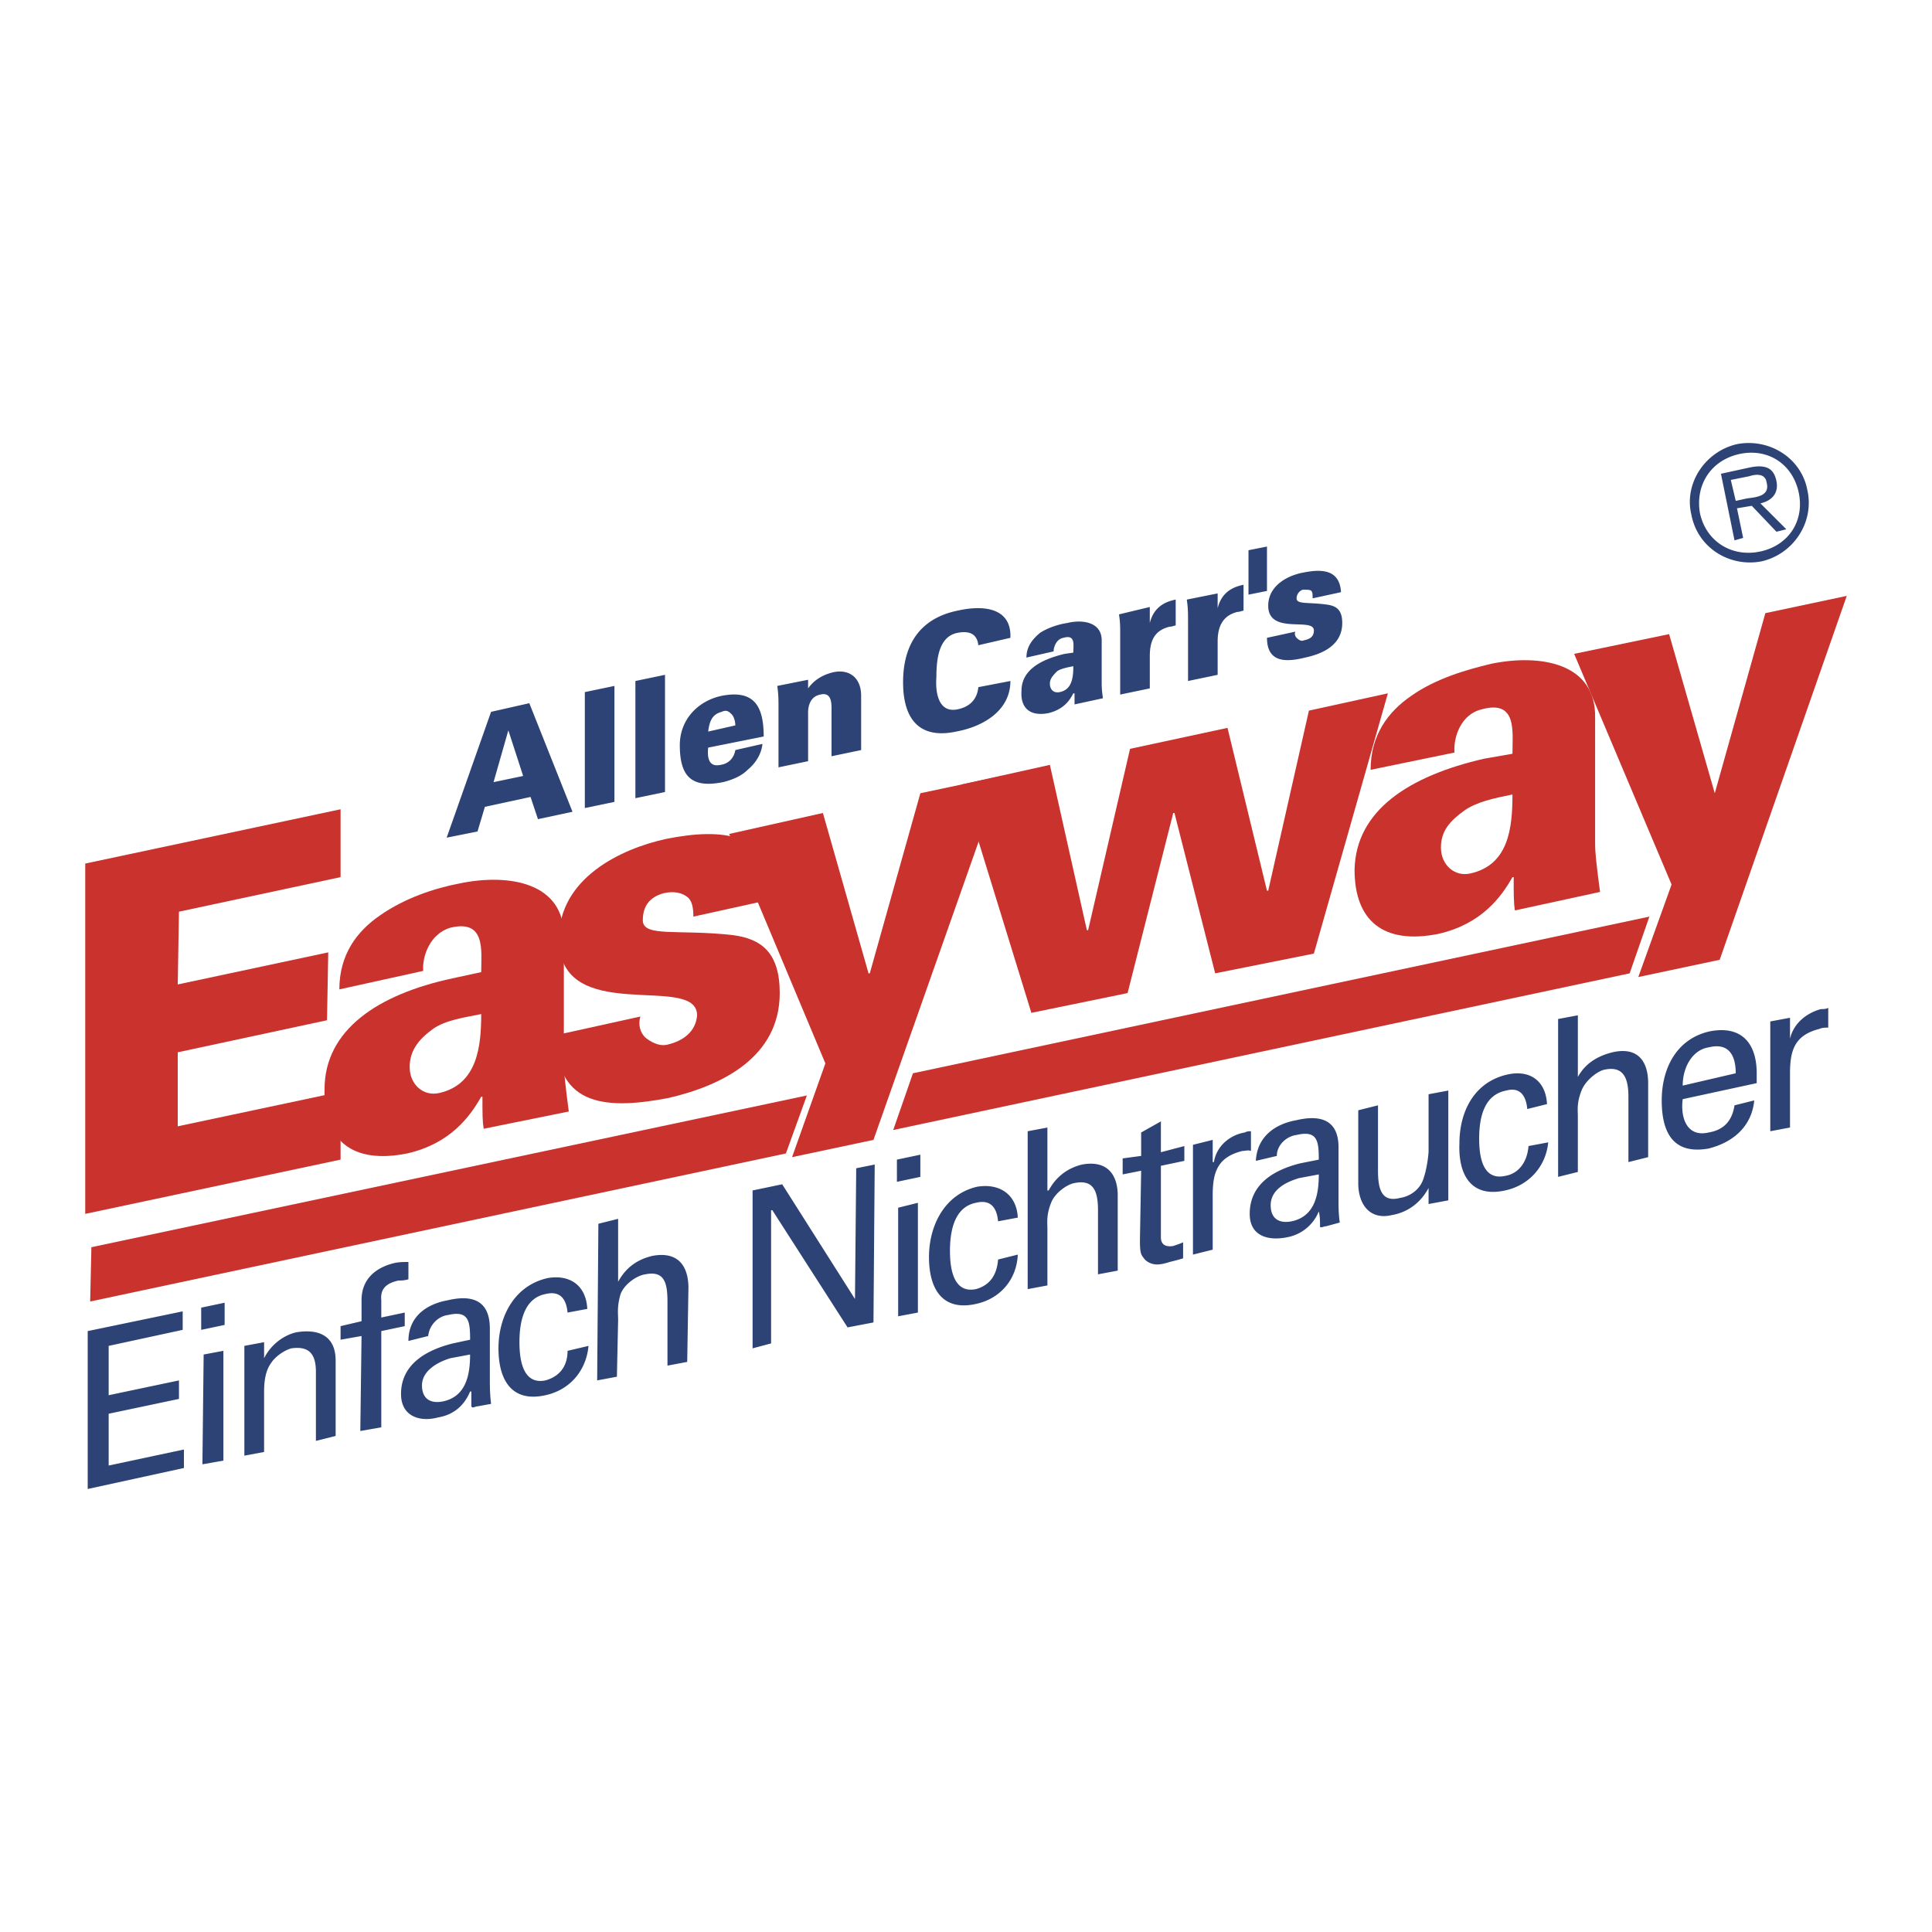
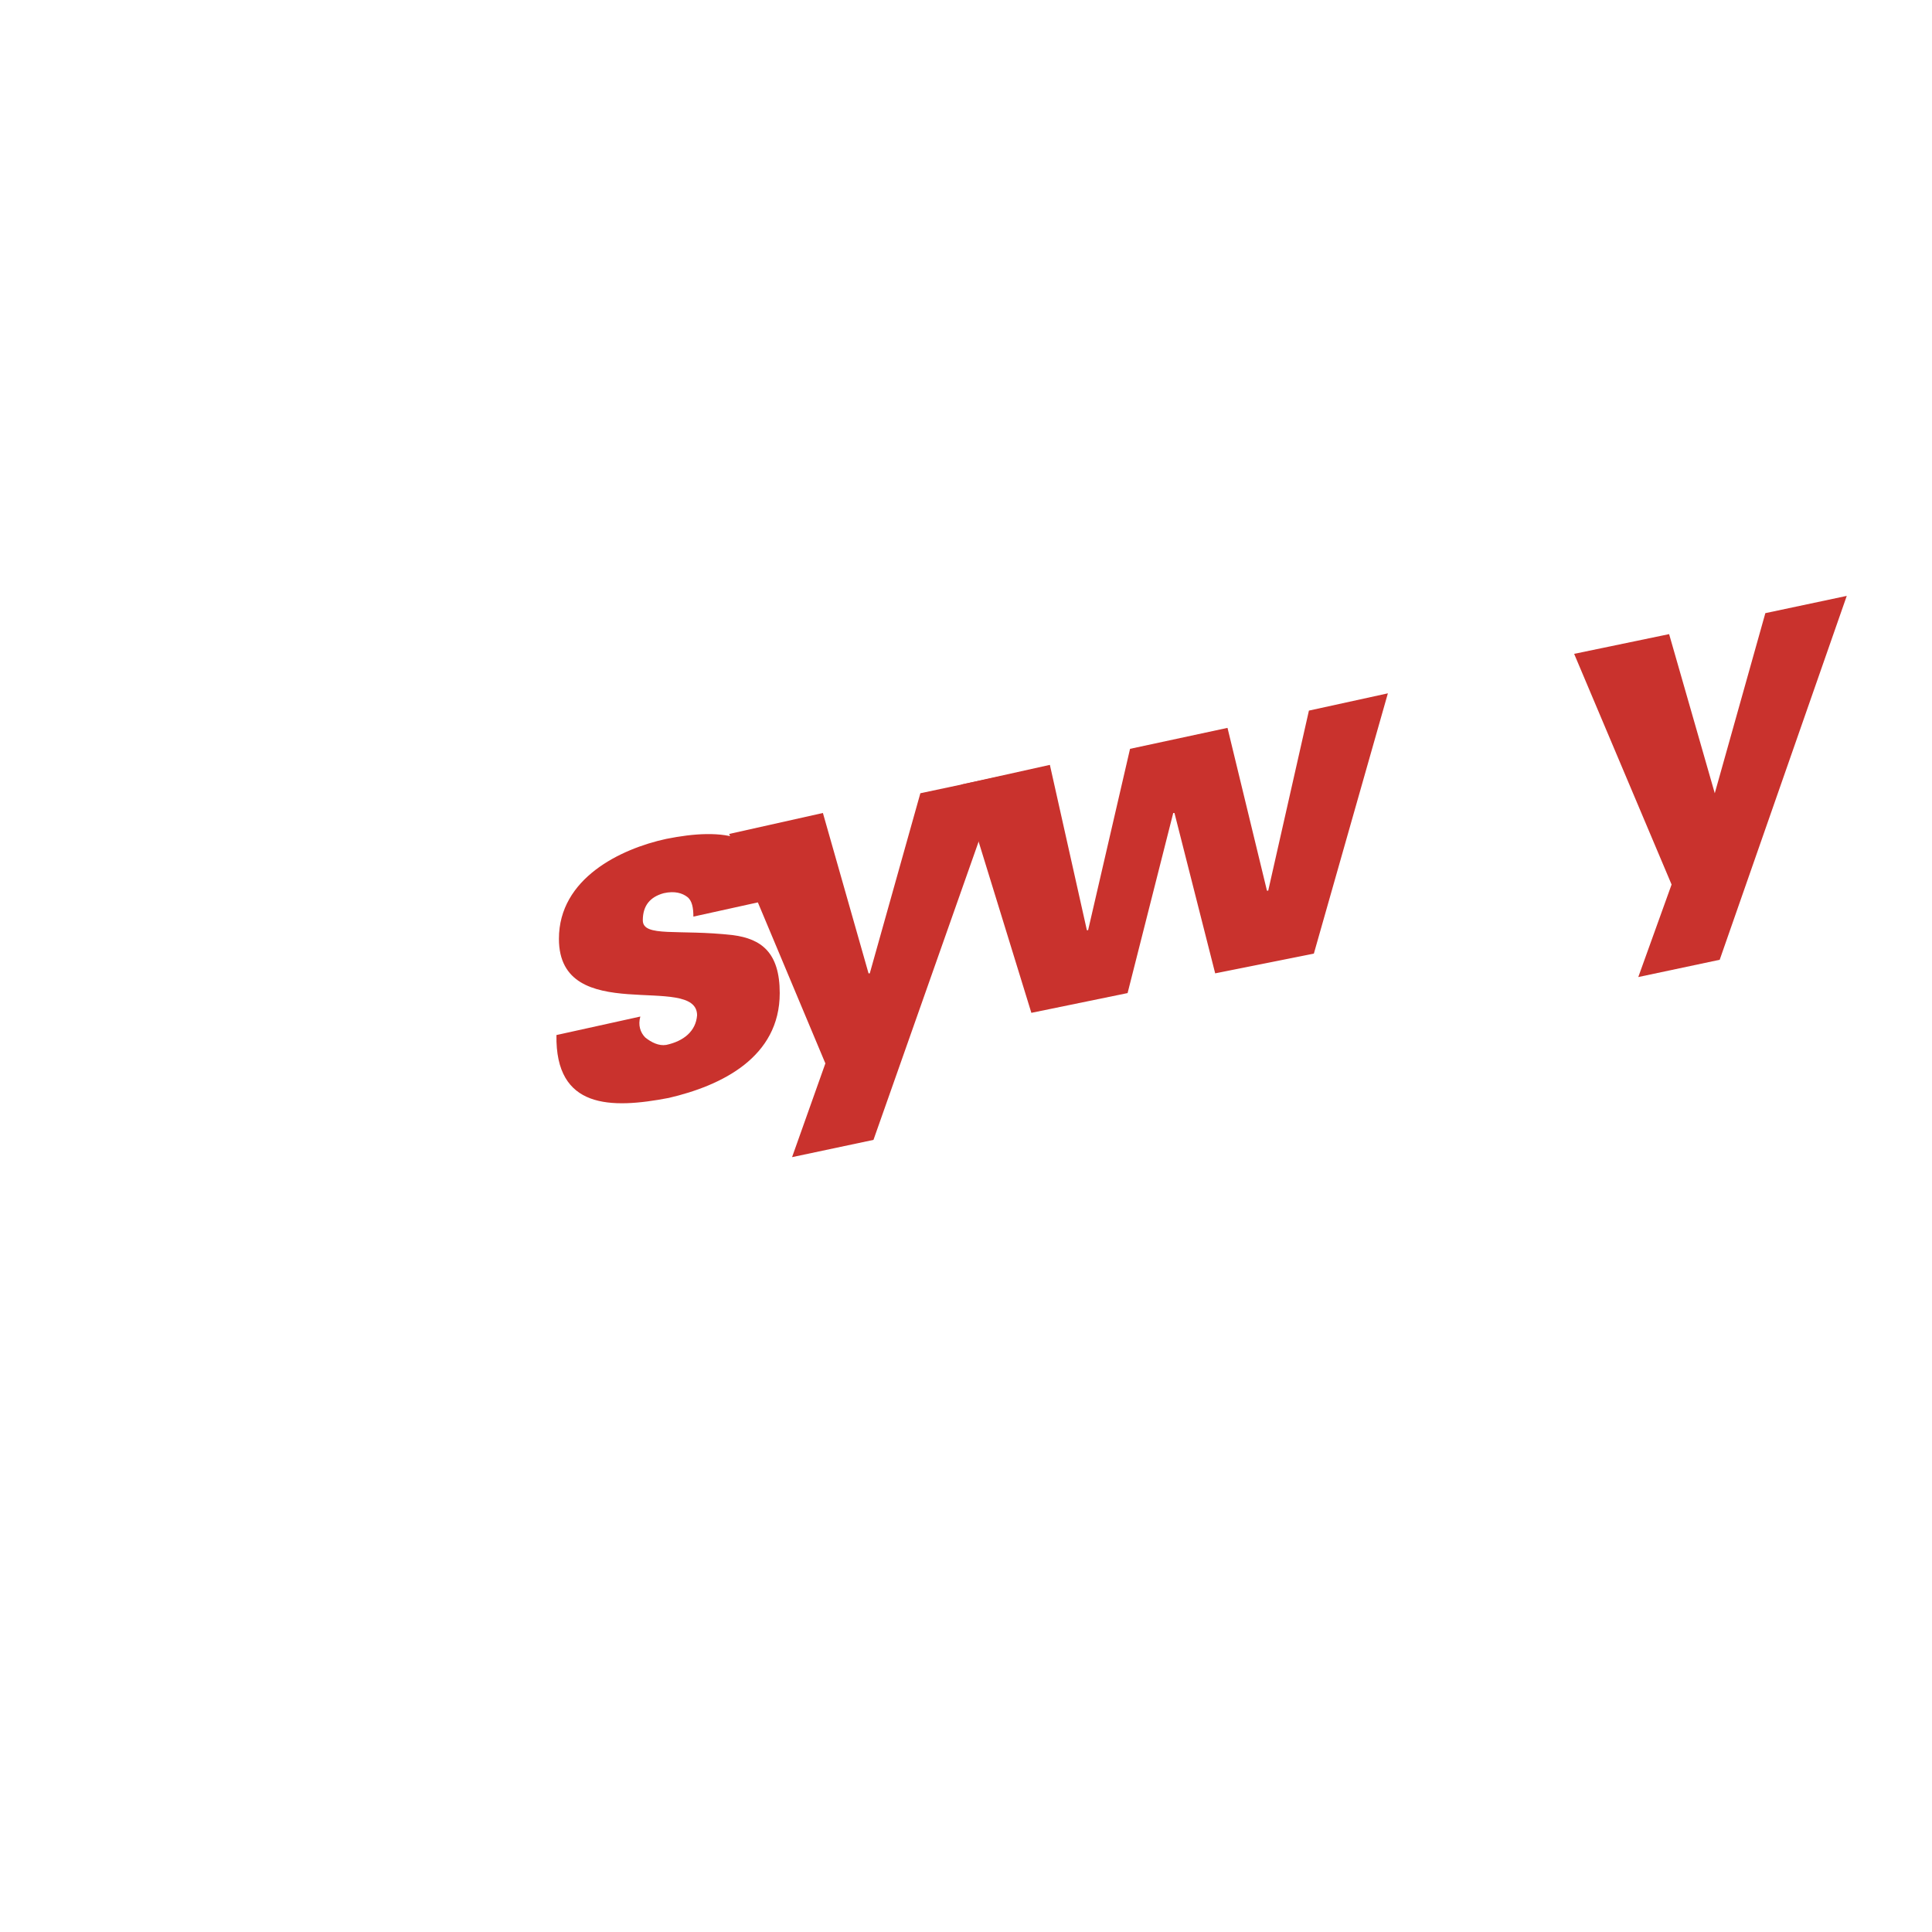
<svg xmlns="http://www.w3.org/2000/svg" width="2500" height="2500" viewBox="0 0 192.756 192.756">
  <path fill="#fff" d="M0 192.756h192.756V0H0v192.756z" />
-   <path fill-rule="evenodd" clip-rule="evenodd" fill="#c9322d" d="M9.119 124.434l-.123 5.416 69.413-14.77 2.093-5.785-71.383 15.139zM91.086 107.08l-1.969 5.66 73.474-15.629 1.969-5.661-73.474 15.63zM33.979 115.695v-6.769l-16.246 3.447v-7.385l14.893-3.199.123-6.77-15.016 3.2.123-7.261 16.123-3.446v-6.77L8.504 86.158v34.951l25.475-5.414z" />
-   <path d="M40.872 106.465c0-1.723.983-2.83 2.338-3.816 1.231-.859 2.954-1.105 4.8-1.475 0 3.199-.369 7.014-4.184 7.875-1.6.371-2.954-.861-2.954-2.584zm15.876 4.43c-.369-2.83-.492-3.938-.492-4.922V93.542c.123-5.538-5.538-6.4-10.338-5.415-2.585.492-5.538 1.477-8 3.2-2.338 1.6-4.061 3.938-4.061 7.384l8.369-1.846c-.123-1.354.615-3.692 2.707-4.307 3.569-.862 3.077 2.338 3.077 4.43l-2.83.615c-7.508 1.6-12.8 5.17-12.8 11.076-.123 5.047 2.708 7.508 8.246 6.4 4.307-.984 6.275-3.691 7.384-5.66h.123c0 1.723 0 2.461.123 3.197l8.492-1.721z" fill-rule="evenodd" clip-rule="evenodd" fill="#c9322d" />
  <path d="M77.548 89.604c-.37-6.646-5.539-7.015-11.077-5.908-4.554.985-10.707 3.939-10.707 9.969 0 8.86 13.784 3.323 13.784 7.632-.123 1.6-1.354 2.584-3.077 2.953-.738.123-1.477-.246-2.092-.738-.492-.492-.739-1.232-.492-2.092l-8.37 1.846c-.123 7.383 5.416 7.383 11.2 6.275 5.292-1.23 11.077-4.061 11.077-10.461 0-4.061-1.846-5.415-4.677-5.784-5.415-.615-8.984.246-8.984-1.477 0-1.477.738-2.338 2.092-2.707 1.108-.247 1.846 0 2.338.369s.616 1.107.616 1.969l8.369-1.846z" fill-rule="evenodd" clip-rule="evenodd" fill="#c9322d" />
  <path fill-rule="evenodd" clip-rule="evenodd" fill="#c9322d" d="M91.824 79.143l-5.046 17.968h-.123l-4.554-15.999-9.353 2.092 9.599 22.892-3.323 9.353 8.122-1.722 12.8-36.308-8.122 1.724z" />
  <path fill-rule="evenodd" clip-rule="evenodd" fill="#c9322d" d="M112.5 99.08l4.554-17.968h.123l4.062 15.999 9.845-1.969 7.385-25.968-7.877 1.723-4.062 17.968h-.124l-3.937-16.245-9.724 2.092-4.183 18.092h-.124l-3.691-16.492-8.862 1.969 7.015 22.77 9.6-1.971z" />
-   <path d="M143.761 84.558c0-1.723.984-2.708 2.338-3.692 1.231-.862 2.954-1.231 4.8-1.6 0 3.323-.368 7.015-4.184 7.876-1.601.37-2.954-.861-2.954-2.584zm15.876 4.43c-.369-2.83-.492-3.814-.492-4.922V71.635c.123-5.538-5.538-6.4-10.338-5.415-2.585.615-5.538 1.477-8 3.2-2.338 1.6-4.061 3.938-4.061 7.384l8.368-1.724c-.123-1.477.615-3.814 2.707-4.307 3.569-.985 3.077 2.215 3.077 4.43l-2.831.493c-7.507 1.722-12.799 5.169-12.922 11.076 0 5.046 2.83 7.508 8.369 6.4 4.307-.985 6.276-3.692 7.384-5.661h.123c0 1.723 0 2.584.123 3.322l8.493-1.845z" fill-rule="evenodd" clip-rule="evenodd" fill="#c9322d" />
  <path fill-rule="evenodd" clip-rule="evenodd" fill="#c9322d" d="M176.129 61.174l-5.046 17.969-4.555-15.877-9.475 1.969 9.721 23.015-3.322 9.23 8.123-1.723 12.677-36.306-8.123 1.723z" />
-   <path d="M47.641 82.958l.738-2.462 4.554-.983.739 2.215 3.446-.738-4.308-10.832-3.815.862-4.431 12.553 3.077-.615zm1.6-4.923l1.477-5.169 1.477 4.553-2.954.616zM61.302 80.004V68.435l-2.954.616v11.568l2.954-.615zM66.348 79.02V67.328l-2.954.615v11.692l2.954-.615zM76.194 73.481c0-3.077-.985-4.677-4.185-4.061-2.338.492-4.184 2.338-4.184 4.923 0 3.2 1.23 4.307 4.307 3.692.985-.246 1.846-.616 2.462-1.231.738-.615 1.354-1.478 1.477-2.584l-2.708.615c-.123.739-.615 1.354-1.477 1.477-1.107.246-1.353-.615-1.23-1.723l5.538-1.108zm-5.538-.492c.123-.984.369-1.723 1.353-1.969.493-.246.739 0 .985.246s.369.738.369 1.107l-2.707.616zM80.625 67.82l-3.077.615c.123.862.123 1.354.123 2.093v6.03l2.954-.615v-4.677c0-.123-.123-1.723 1.229-1.969.985-.246 1.108.614 1.108 1.354v4.8l2.954-.616V69.42c0-1.846-1.231-2.708-2.831-2.339-.985.247-1.846.739-2.461 1.6v-.861h.001zM100.808 63.635c.123-2.953-2.584-3.323-5.292-2.707-3.569.738-5.415 3.2-5.415 7.138 0 3.938 1.846 5.661 5.292 4.923 2.708-.492 5.415-2.092 5.415-5.046l-3.199.615c-.123 1.231-.862 1.97-2.093 2.216-1.846.369-2.215-1.6-2.092-3.2 0-1.846.246-4.062 2.092-4.431 1.231-.246 1.97.123 2.093 1.231l3.199-.739zM104.747 68.189c0-.492.368-.861.737-1.231.369-.246.985-.369 1.601-.492 0 1.107-.123 2.338-1.354 2.585-.616.123-.984-.247-.984-.862zm5.292 1.477c-.123-.862-.123-1.231-.123-1.6v-4.185c0-1.845-1.97-2.092-3.446-1.722-.862.123-1.97.492-2.708.984-.738.615-1.354 1.354-1.354 2.462l2.708-.616c0-.369.246-1.231.985-1.354 1.23-.369.984.739.984 1.477l-.861.123c-2.585.616-4.308 1.723-4.308 3.692-.123 1.724.861 2.585 2.708 2.216 1.477-.369 2.092-1.231 2.461-1.969h.123v1.106l2.831-.614zM114.716 60.559l-3.077.738c.123.739.123 1.23.123 1.969v6.031l2.954-.616v-3.199c0-1.601.492-2.585 1.969-2.954.246 0 .492-.123.615-.123V59.82c-1.231.246-2.215.862-2.584 2.339v-1.6zM121.485 59.205l-3.077.615c.123.862.123 1.354.123 2.092v6.031l2.954-.615v-3.324c0-1.476.491-2.583 1.969-2.953.246 0 .491-.123.614-.123v-2.585c-1.23.246-2.215.862-2.583 2.339v-1.477zM126.406 58.959v-4.431l-1.844.369v4.431l1.844-.369zM133.792 59.082c-.123-2.216-1.846-2.339-3.692-1.969-1.477.246-3.569 1.23-3.569 3.322 0 2.954 4.554 1.108 4.554 2.462 0 .615-.369.861-.984.984-.246.123-.493 0-.739-.246-.122-.123-.245-.369-.122-.615l-2.832.615c0 2.462 1.848 2.462 3.816 1.97 1.724-.37 3.692-1.231 3.692-3.446 0-1.354-.615-1.724-1.601-1.847-1.846-.246-2.954 0-2.954-.615 0-.369.246-.738.616-.861.492 0 .738 0 .861.123s.123.369.123.738l2.831-.615zM175.76 56.005c3.2-.739 5.292-3.938 4.553-7.139-.614-3.2-3.814-5.169-7.015-4.554-3.2.739-5.292 3.938-4.553 7.015.614 3.324 3.815 5.293 7.015 4.678zm-.123-.985c-2.831.616-5.416-.984-6.031-3.815-.492-2.831 1.108-5.292 3.939-5.908 2.83-.615 5.291.985 5.907 3.816.614 2.83-.985 5.292-3.815 5.907zm-2.339-4.307l1.477-.248 2.462 2.585.984-.246-2.584-2.585c1.106-.246 1.846-.984 1.6-2.215s-.984-1.723-2.708-1.354l-2.83.616 1.354 6.646.861-.246-.616-2.953zm-.123-.739l-.492-2.092 1.846-.369c.738-.246 1.601-.246 1.724.615.369 1.354-.985 1.477-1.97 1.6l-1.108.246zM18.35 146.463v-1.846l-7.508 1.6v-5.168l7.014-1.479v-1.845l-7.014 1.476v-4.922l7.385-1.599v-1.846l-9.477 1.969v15.754l9.6-2.094zM22.288 145.725v-10.953l-1.97.369-.123 10.953 2.093-.369zm-2.215-13.045l2.338-.492v-2.215l-2.338.492v2.215zM26.349 133.91l-1.969.369v10.953l1.969-.369v-6.031c0-2.092.616-2.707.862-3.076.861-.984 1.846-1.23 1.846-1.23 1.723-.246 2.461.492 2.461 2.338v6.893l1.969-.492v-7.508c0-3.445-3.199-2.953-3.938-2.83-1.107.246-2.461 1.107-3.2 2.584v-1.601zM38.041 142.402v-9.6l2.339-.492v-1.355l-2.339.494v-1.725c-.123-1.23.616-1.721 1.723-1.967.246 0 .616 0 .985-.125v-1.723c-.492 0-.985 0-1.478.123-1.477.369-3.2 1.354-3.2 3.691v2.094l-2.092.492v1.354l2.092-.369-.123 9.477 2.093-.369zM46.901 135.141c0 1.969-.369 4.184-2.707 4.678-1.231.246-2.092-.248-2.092-1.6 0-1.479 1.6-2.34 2.83-2.709l1.969-.369zm-1.721-1.108c-2.462.615-5.17 1.969-5.17 5.045 0 2.217 1.846 2.832 3.693 2.34 1.477-.246 2.584-1.107 3.199-2.586h.123v1.479c.125.246.371 0 .616 0l1.354-.246c-.123-.986-.123-1.846-.123-2.34v-5.168c0-3.078-2.093-3.324-4.185-2.832-2.092.371-3.938 1.602-3.938 4.062l1.969-.492c.123-1.107.985-1.969 1.969-2.094 2.092-.49 2.215.617 2.215 2.463l-1.722.369zM58.595 130.588c-.123-2.34-1.724-3.447-3.939-3.078-3.323.738-4.923 3.816-4.923 7.016s1.354 5.416 4.677 4.676c2.338-.492 4.062-2.338 4.308-4.922l-2.093.492c0 1.602-.861 2.584-2.215 2.953-1.846.369-2.585-1.23-2.585-3.814s.739-4.432 2.585-4.801c1.477-.369 2.092.492 2.215 1.846l1.97-.368zM61.548 137.355l.123-5.66c0-.617-.123-1.354.246-2.586.37-.984 1.6-1.846 2.462-1.969 1.846-.369 2.215.74 2.215 2.709v6.4l1.969-.371.123-7.385c0-1.969-.861-3.691-3.569-3.199-1.6.369-2.707 1.23-3.446 2.586v-6.277l-1.969.492-.123 15.629 1.969-.369zM85.424 116.557l-.123 13.045-7.261-11.446-2.954.615v15.754l1.846-.492V120.74h.123l7.507 11.694 2.584-.493.124-15.753-1.846.369zM91.578 130.955v-10.951l-1.969.49v10.832l1.969-.371zm-2.093-13.045l2.338-.492v-2.215l-2.338.492v2.215zM101.547 121.48c-.123-2.34-1.846-3.447-4.062-3.078-3.199.738-4.8 3.816-4.8 7.016s1.353 5.416 4.676 4.678c2.34-.494 4.062-2.338 4.186-4.924l-1.969.492c-.124 1.6-.862 2.584-2.217 2.953-1.846.369-2.583-1.23-2.583-3.814s.738-4.432 2.583-4.799c1.478-.369 2.093.49 2.217 1.846l1.969-.37zM104.5 128.248v-5.66c0-.615-.123-1.355.37-2.584.368-.986 1.6-1.848 2.338-1.971 1.846-.369 2.339.738 2.339 2.707v6.4l1.969-.369v-7.508c0-1.846-.862-3.568-3.569-3.076-1.477.369-2.585 1.23-3.322 2.584h-.125v-6.277l-1.968.371v15.752l1.968-.369zM112.008 115.572v1.6l1.846-.369-.123 6.893c0 1.477.123 1.477.492 1.969.37.369.862.492 1.231.492.368 0 .861-.123 1.23-.246.492-.123.984-.246 1.354-.369v-1.6c-.247.123-.616.246-.985.369-.738.123-1.231-.123-1.231-.861v-7.139l2.34-.492v-1.477l-2.34.615v-3.076l-1.969 1.107v2.338l-1.845.246zM120.991 119.264c0-2.338.494-3.814 2.954-4.43.246 0 .616-.123.862 0v-1.969c-.246 0-.369 0-.616.123-1.477.246-2.831 1.354-3.077 2.953h-.123v-2.215l-1.969.492v10.953l1.969-.492v-5.415zM131.577 117.172c0 1.969-.37 4.186-2.708 4.678-1.231.246-2.093-.246-2.093-1.602 0-1.6 1.601-2.338 2.83-2.707l1.971-.369zm-1.847-1.108c-2.462.615-5.046 1.969-5.046 5.045 0 2.217 1.846 2.709 3.692 2.34a4.228 4.228 0 0 0 3.2-2.586c.123.494.123.986.123 1.479 0 .246.369 0 .614 0l1.354-.369c-.123-.863-.123-1.725-.123-2.215v-5.293c0-2.953-2.093-3.199-4.186-2.707-2.092.369-3.938 1.6-4.061 4.061l2.092-.492c0-1.107.985-1.969 1.969-2.092 2.093-.494 2.217.615 2.217 2.461l-1.845.368zM142.53 114.834c0 .246-.123 1.6-.492 2.707-.369 1.23-1.478 1.848-2.339 1.971-1.847.492-2.216-.863-2.216-2.709v-6.523l-1.969.492v7.262c0 2.215 1.231 3.693 3.323 3.199 1.477-.246 2.831-1.107 3.692-2.707v1.6l1.969-.367v-10.955l-1.969.369v5.661h.001zM154.345 110.156c-.123-2.338-1.723-3.445-3.938-2.953-3.323.738-4.801 3.691-4.801 6.893-.123 3.199 1.231 5.416 4.555 4.676 2.338-.492 4.061-2.338 4.307-4.799l-1.969.369c-.123 1.6-.985 2.707-2.215 2.953-1.971.492-2.708-1.107-2.708-3.691 0-2.586.737-4.432 2.708-4.801 1.353-.369 1.969.492 2.092 1.846l1.969-.493zM157.422 116.926v-5.537c0-.617-.123-1.355.369-2.586.369-.984 1.6-1.969 2.339-2.092 1.846-.369 2.338.861 2.338 2.709v6.521l1.969-.492v-7.385c0-1.969-.861-3.691-3.568-3.076-1.478.369-2.708 1.107-3.446 2.461v-6.152l-1.97.369v15.752l1.969-.492zM175.267 108.064v-.984c0-2.953-1.476-4.801-4.676-4.184-3.323.738-4.8 3.691-4.8 6.891 0 3.324 1.23 5.416 4.677 4.801 2.461-.615 4.307-2.215 4.553-4.801l-1.969.492c-.246 1.602-1.107 2.461-2.584 2.709-2.093.492-2.831-1.354-2.585-3.324l7.384-1.6zm-7.384.247c0-1.846.985-3.568 2.585-3.814 1.969-.492 2.707.738 2.707 2.584l-5.292 1.23zM178.59 107.08c0-2.338.493-3.814 2.954-4.432.246-.123.616-.123.861-.123v-1.969c-.245.123-.491.123-.738.123-1.354.371-2.707 1.354-3.077 2.955v-2.092l-1.969.369v10.953l1.969-.371v-5.413z" fill-rule="evenodd" clip-rule="evenodd" fill="#2d4375" />
</svg>